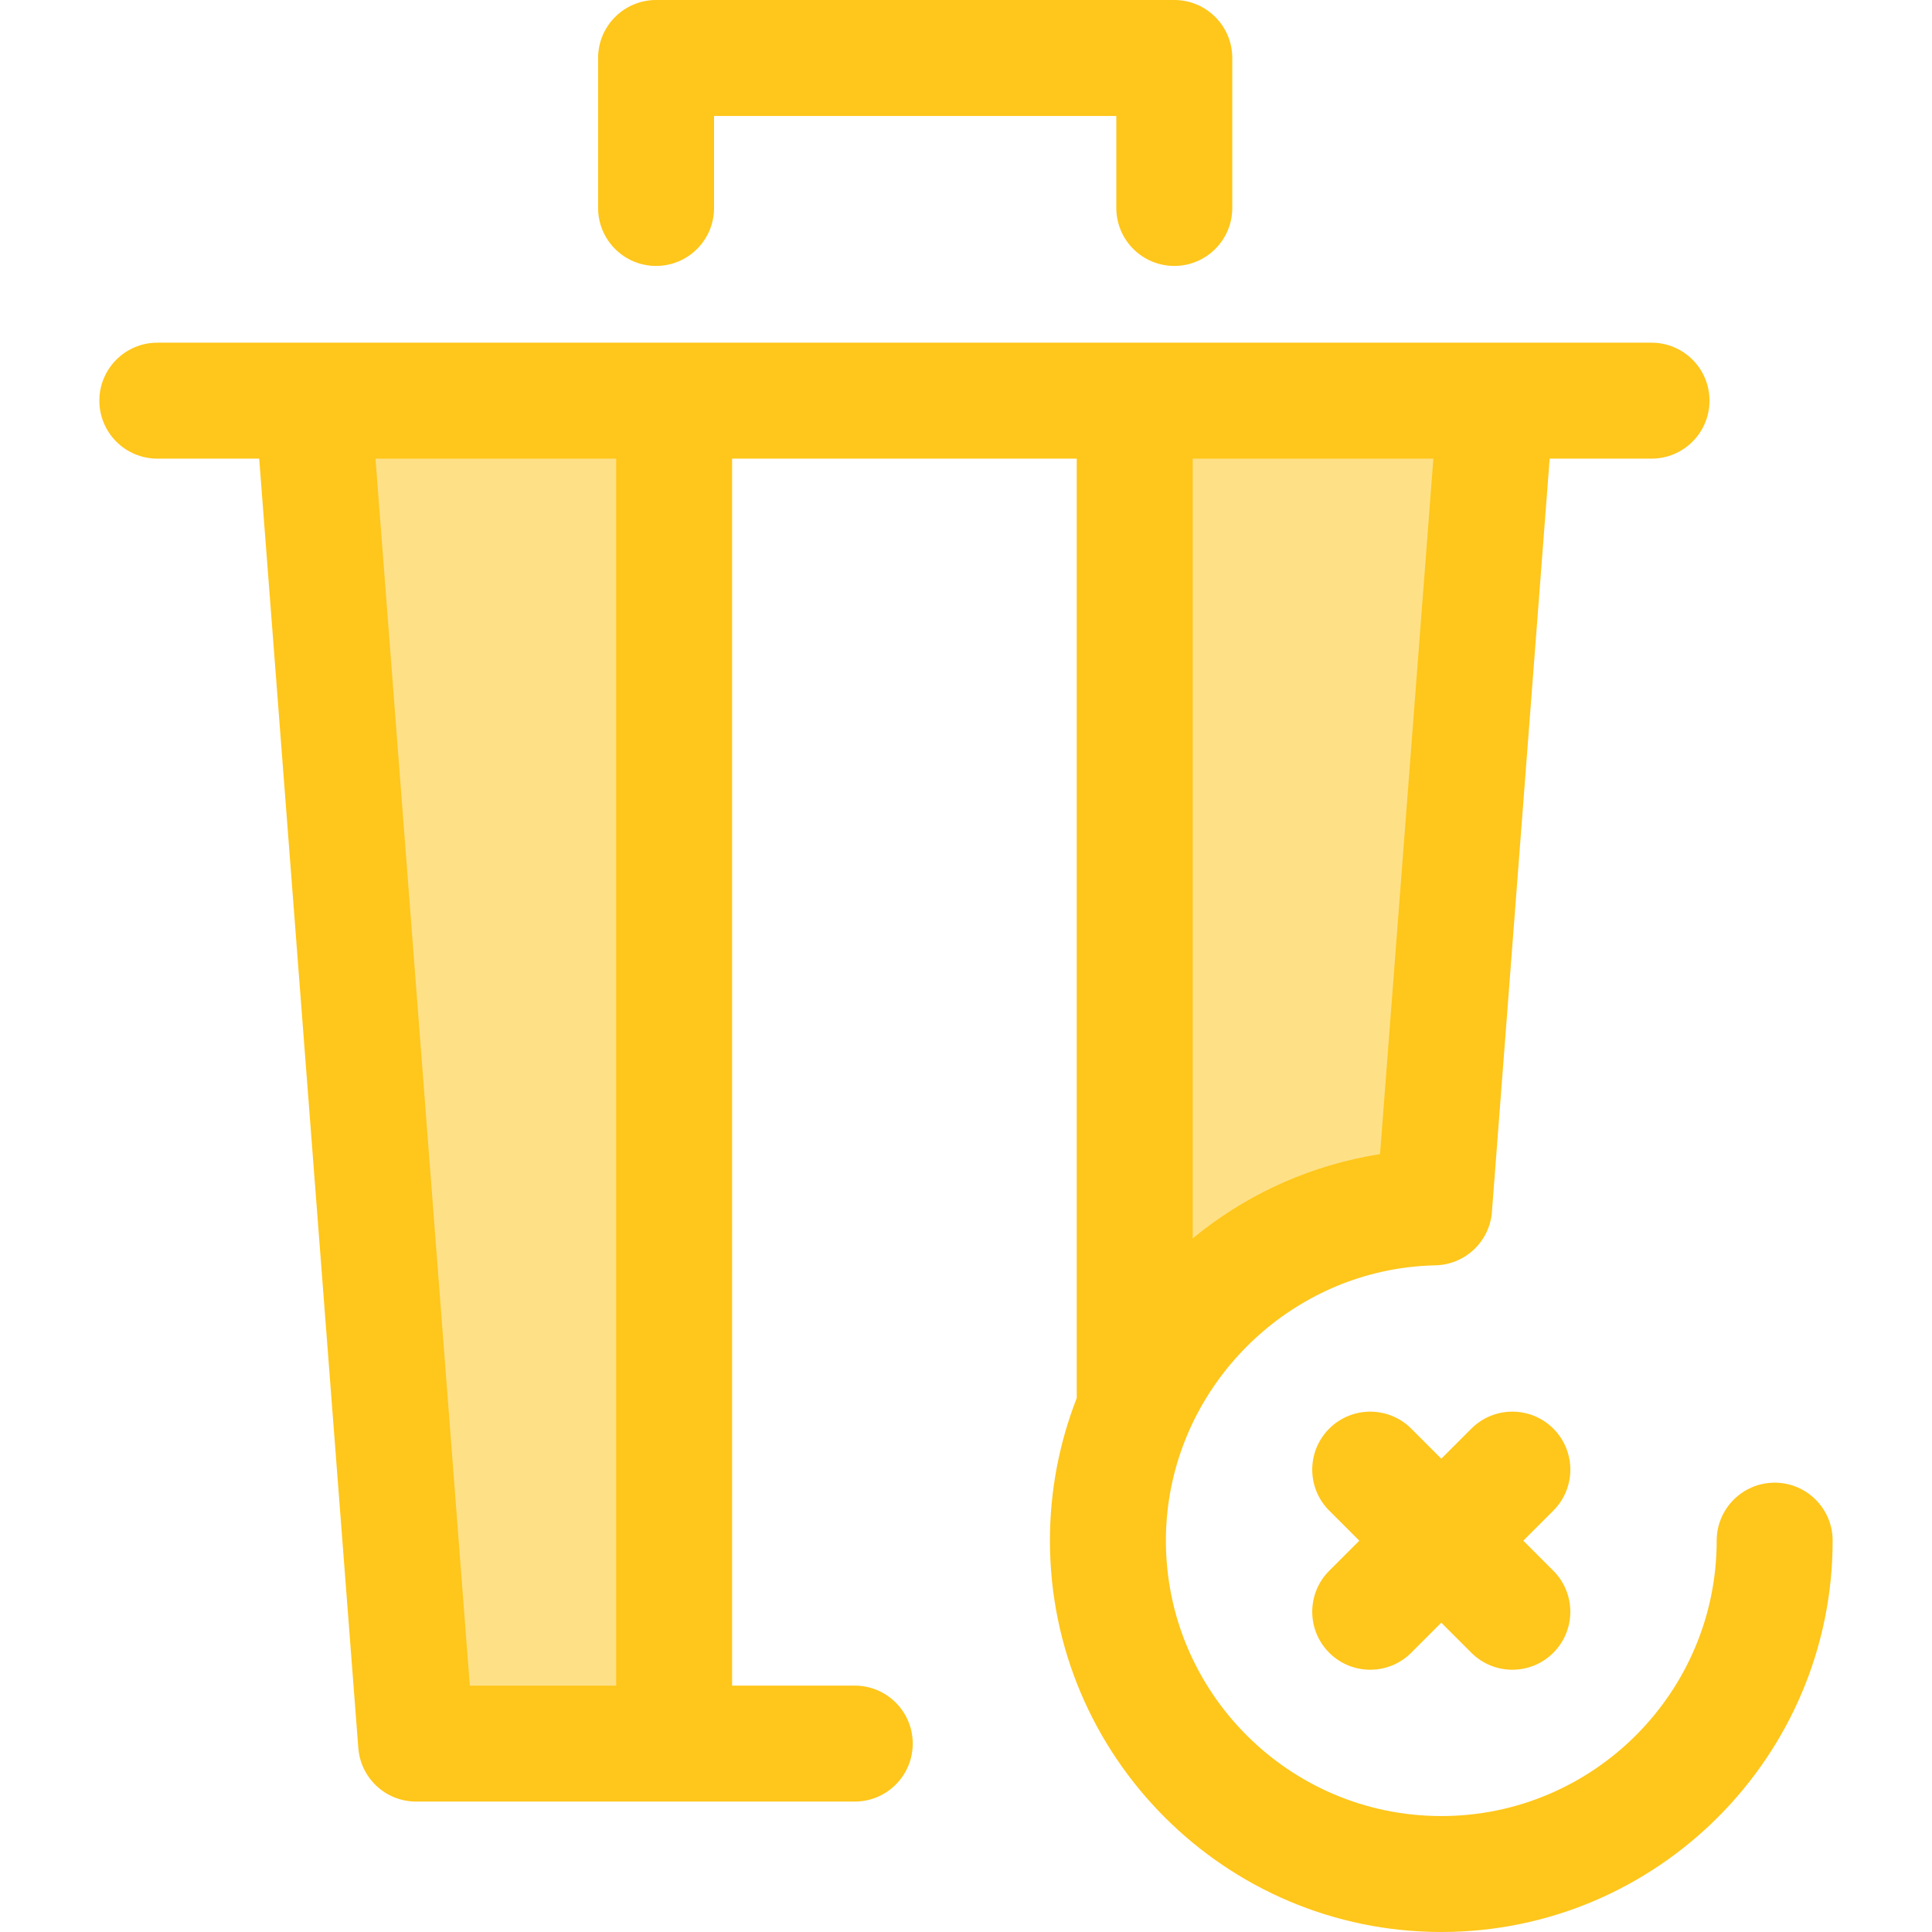
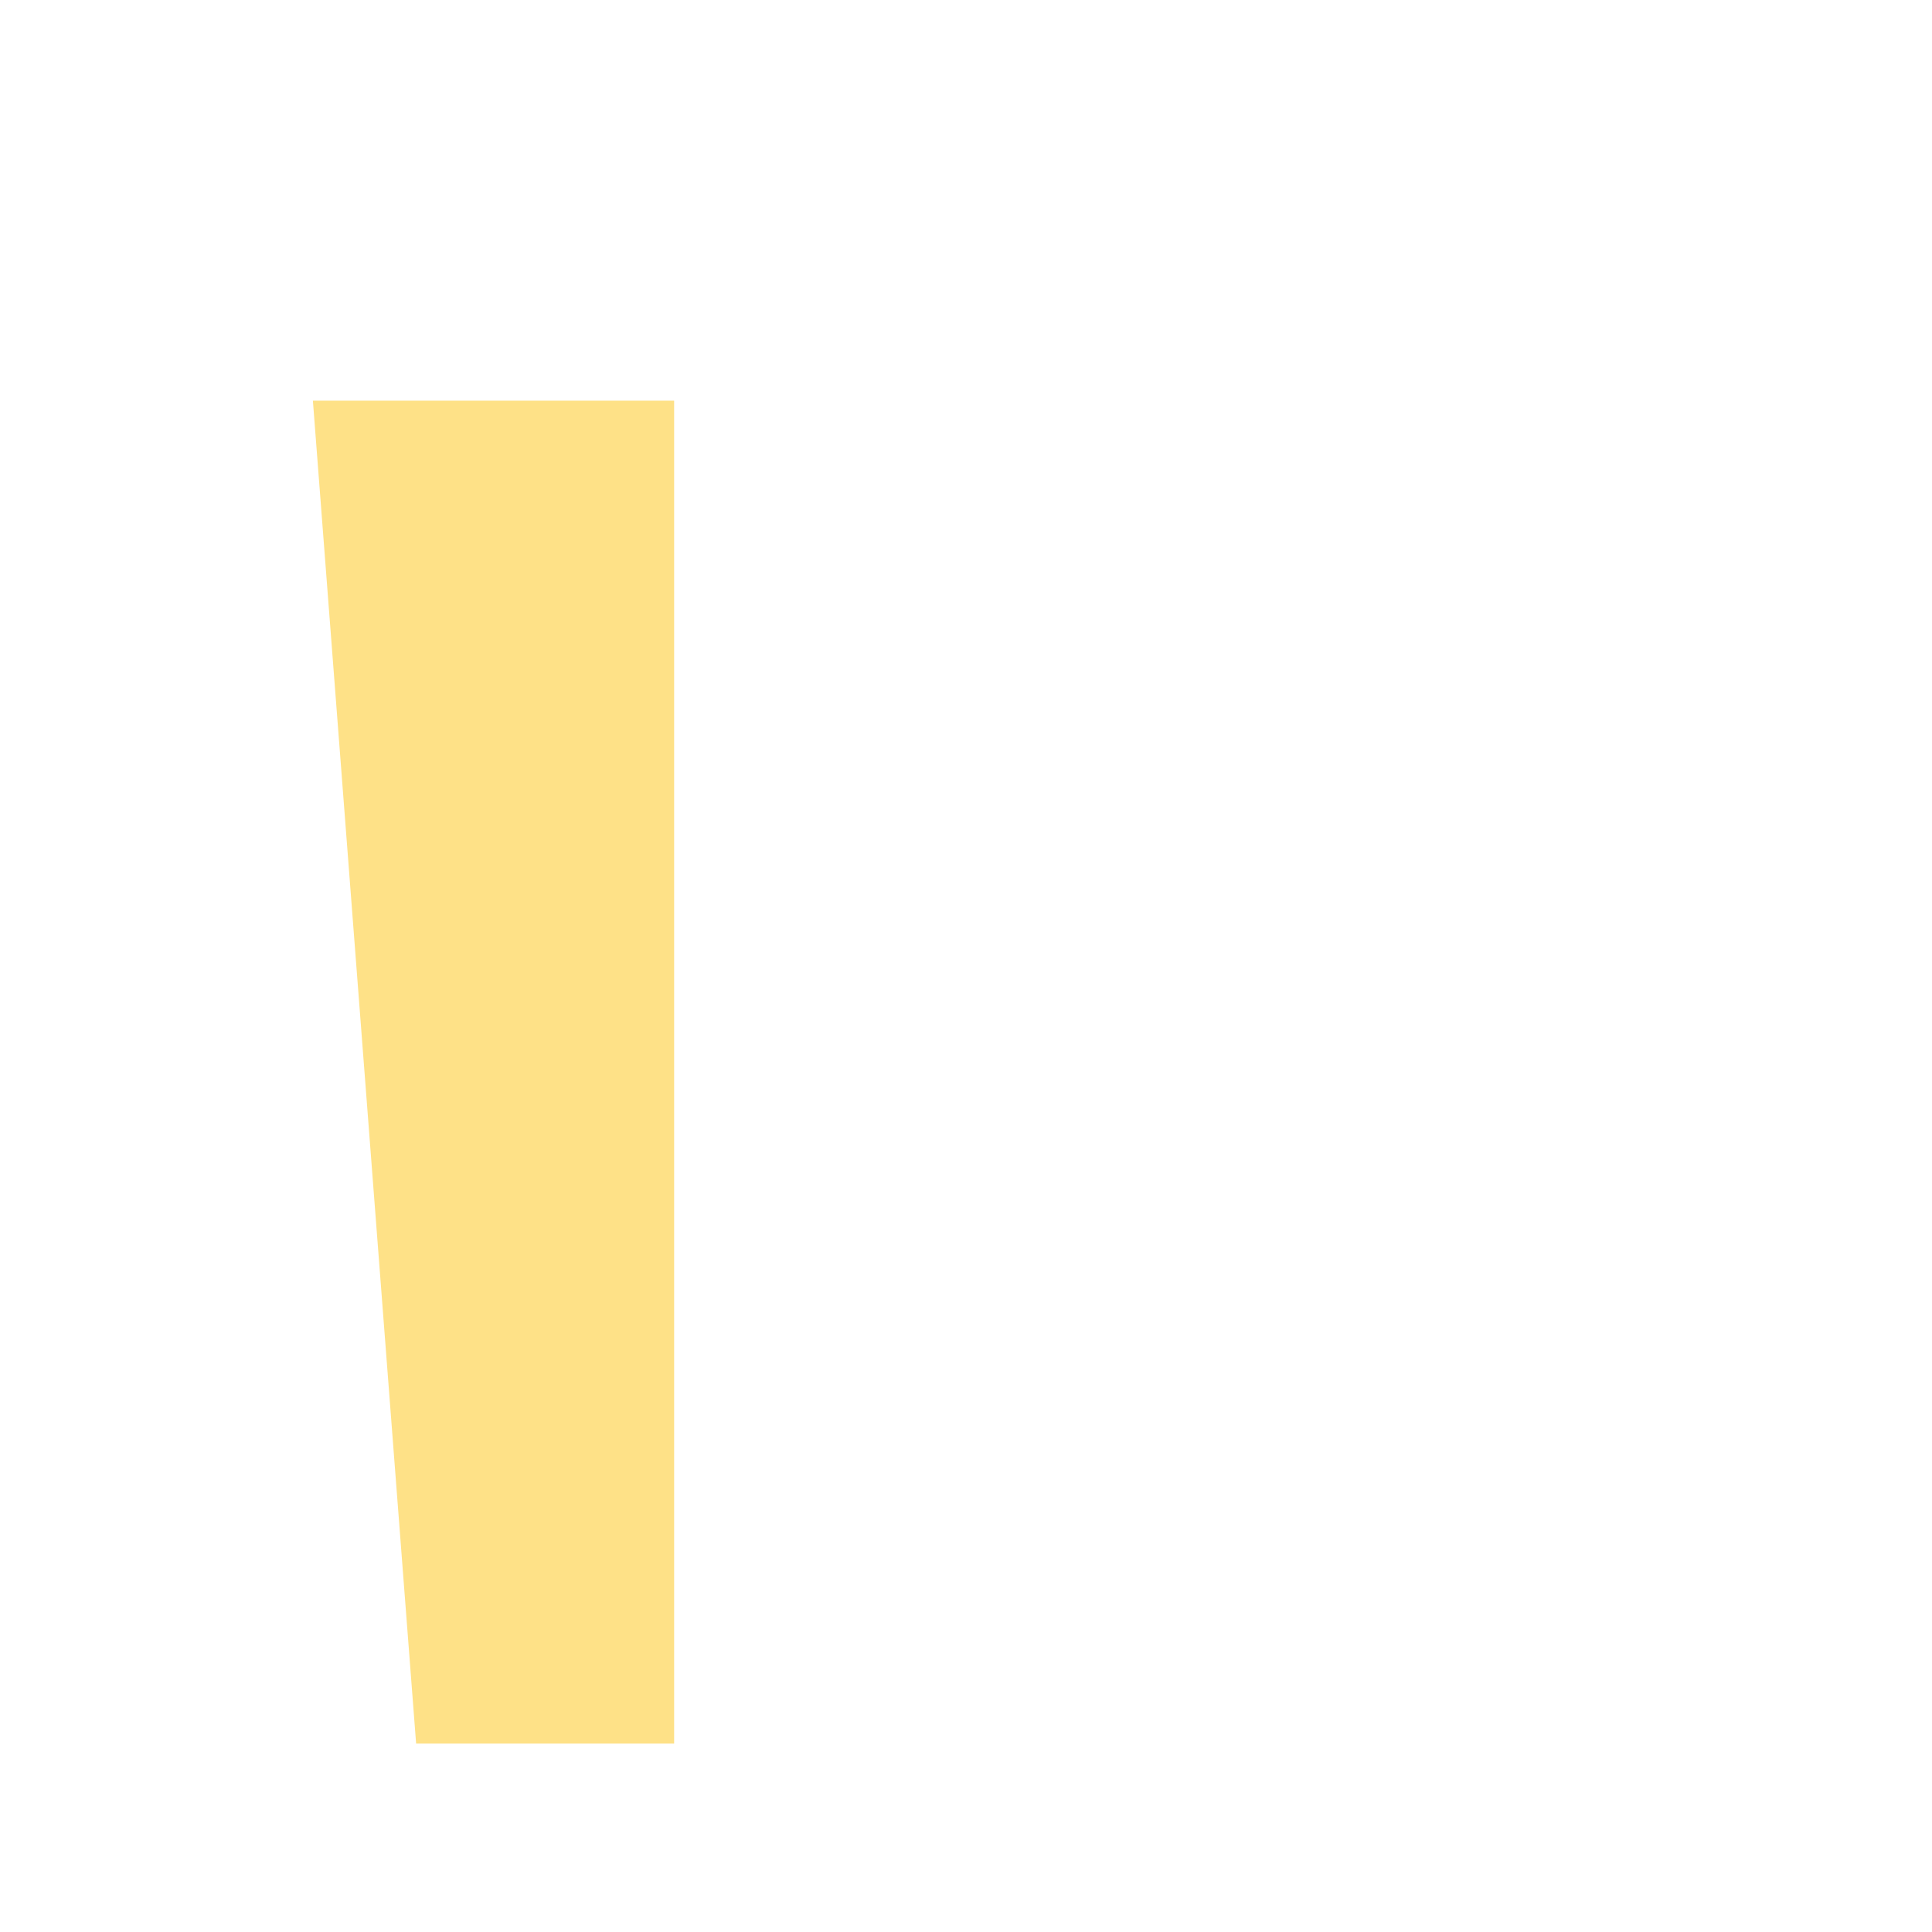
<svg xmlns="http://www.w3.org/2000/svg" height="800px" width="800px" version="1.1" id="Layer_1" viewBox="0 0 511.998 511.998" xml:space="preserve">
  <polygon style="fill:#FEE187;" points="178.652,462.067 110.276,462.067 82.918,106.177 178.652,106.177 " />
-   <path style="fill:#FFC61B;" d="M311.198,70.475c-8.484,0-15.365-6.88-15.365-15.365V30.73H189.232V55.11  c0,8.484-6.88,15.365-15.365,15.365s-15.365-6.88-15.365-15.365V15.365C158.503,6.88,165.383,0,173.867,0h137.331  c8.484,0,15.365,6.88,15.365,15.365V55.11C326.563,63.596,319.684,70.475,311.198,70.475z" />
-   <path style="fill:#FEE187;" d="M380.052,319.948l16.391-213.769H300.71v267.369C313.965,342.592,344.435,320.72,380.052,319.948z" />
  <g>
-     <path style="fill:#FFC61B;" d="M470.304,392.923c-8.484,0-15.365,6.88-15.365,15.365c0,40.242-32.741,72.983-72.983,72.983   c-40.243,0-72.984-32.741-72.984-72.983c0-34.479,24.522-63.845,57.028-71.208c0.011-0.002,0.02-0.005,0.031-0.006   c2.303-0.521,4.645-0.93,7.022-1.223c0.048-0.006,0.095-0.011,0.143-0.017c1.119-0.135,2.245-0.244,3.377-0.329   c0.081-0.006,0.164-0.014,0.246-0.018c1.183-0.083,2.374-0.14,3.571-0.166c8.077-0.171,14.554-6.544,15.005-14.475l15.282-199.302   h26.991c8.484,0,15.365-6.88,15.365-15.365s-6.88-15.365-15.365-15.365h-41.224h-95.735H178.652H82.918H41.695   c-8.484,0-15.365,6.88-15.365,15.365s6.88,15.365,15.365,15.365h26.994l26.268,341.704c0.615,8.005,7.291,14.186,15.32,14.186   h68.376h47.866c8.484,0,15.365-6.88,15.365-15.365c0-8.484-6.88-15.365-15.365-15.365h-32.501V121.542h91.327v248.965   c-4.648,11.891-7.103,24.653-7.103,37.779c0,57.188,46.526,103.712,103.714,103.712s103.712-46.525,103.712-103.712   C485.669,399.802,478.788,392.923,470.304,392.923z M316.075,121.542h63.782l-14.131,184.302c-0.069,0.011-0.137,0.026-0.206,0.035   c-0.931,0.147-1.856,0.32-2.781,0.492c-0.273,0.052-0.545,0.103-0.817,0.158c-16.835,3.283-32.529,10.675-45.846,21.666V121.542   H316.075z M163.287,446.703h-38.782L99.509,121.542h63.779v325.161H163.287z" />
-     <path style="fill:#FFC61B;" d="M403.685,408.297l7.968-7.968c6-6,6-15.729,0-21.73c-6.001-5.998-15.727-5.998-21.73,0l-7.968,7.968   l-7.968-7.968c-5.998-5.995-15.724-5.998-21.73,0c-6,6-6,15.729,0,21.73l7.968,7.968l-7.968,7.968c-6,6-6,15.729,0,21.73   c3.001,2.999,6.933,4.5,10.864,4.5c3.932,0,7.864-1.501,10.864-4.5l7.968-7.968l7.968,7.968c3.001,2.999,6.933,4.5,10.864,4.5   c3.932,0,7.864-1.501,10.864-4.5c6-6,6-15.729,0-21.73L403.685,408.297z" />
-   </g>
+     </g>
</svg>